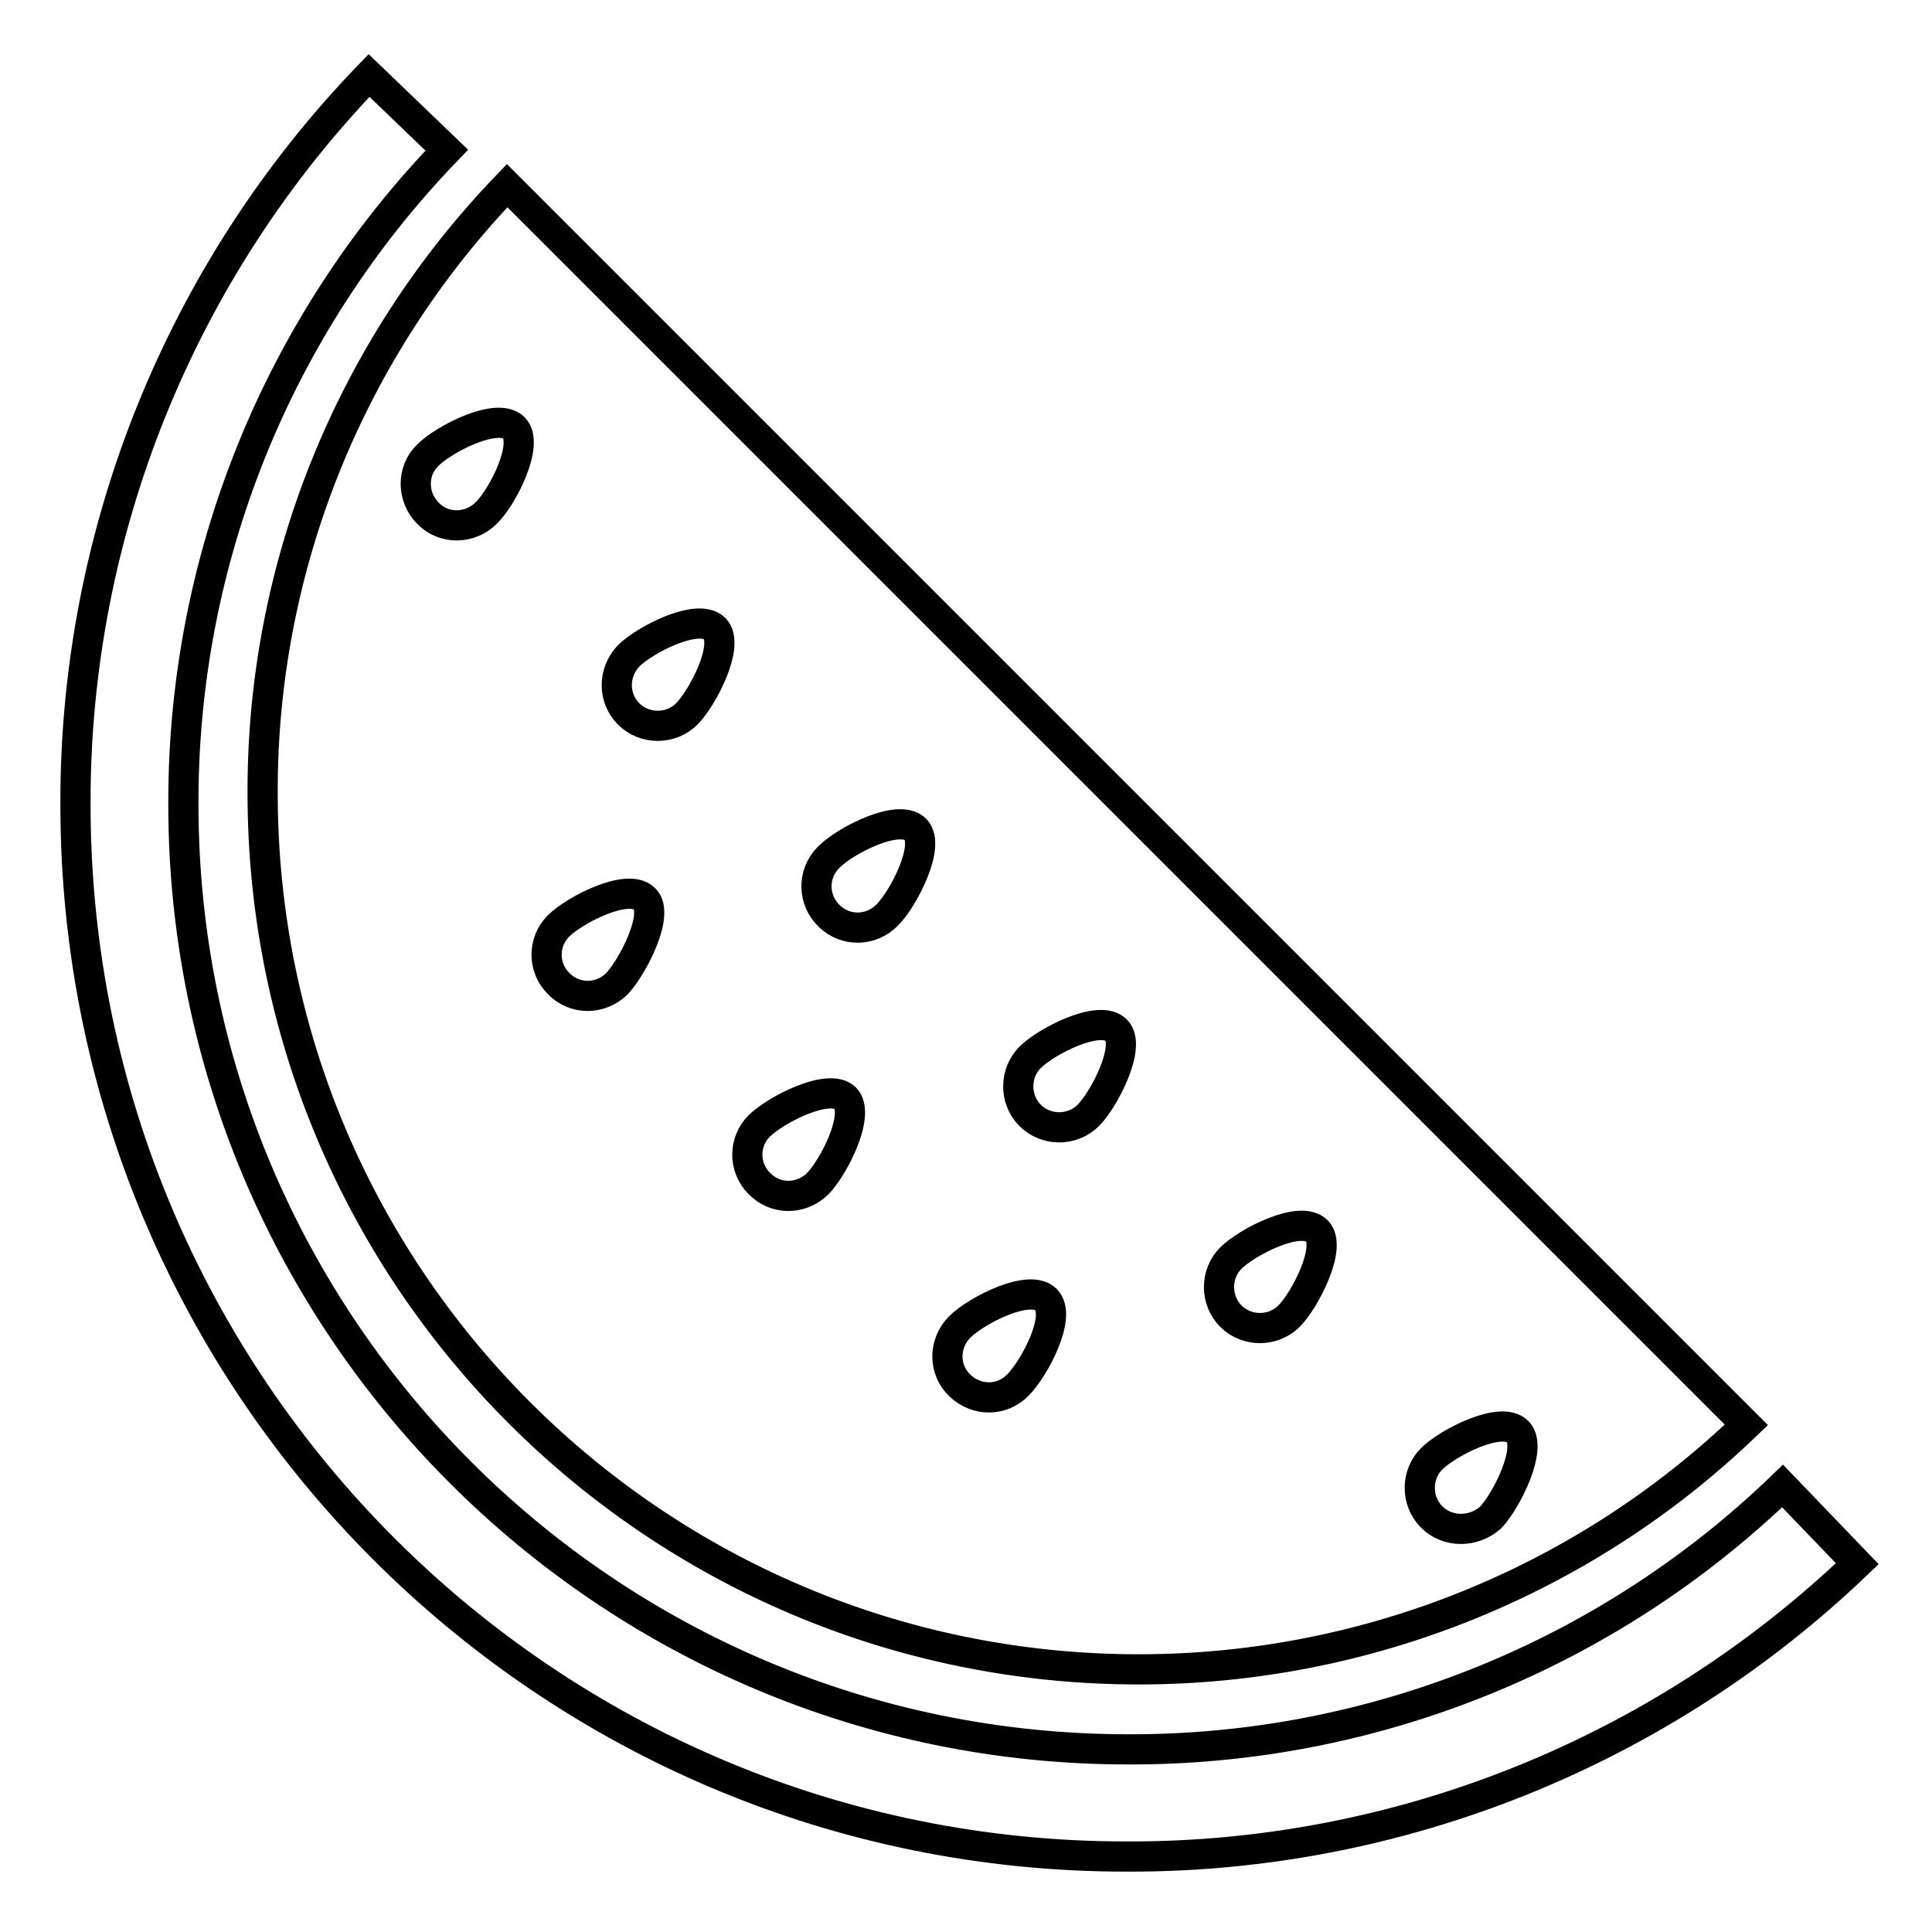
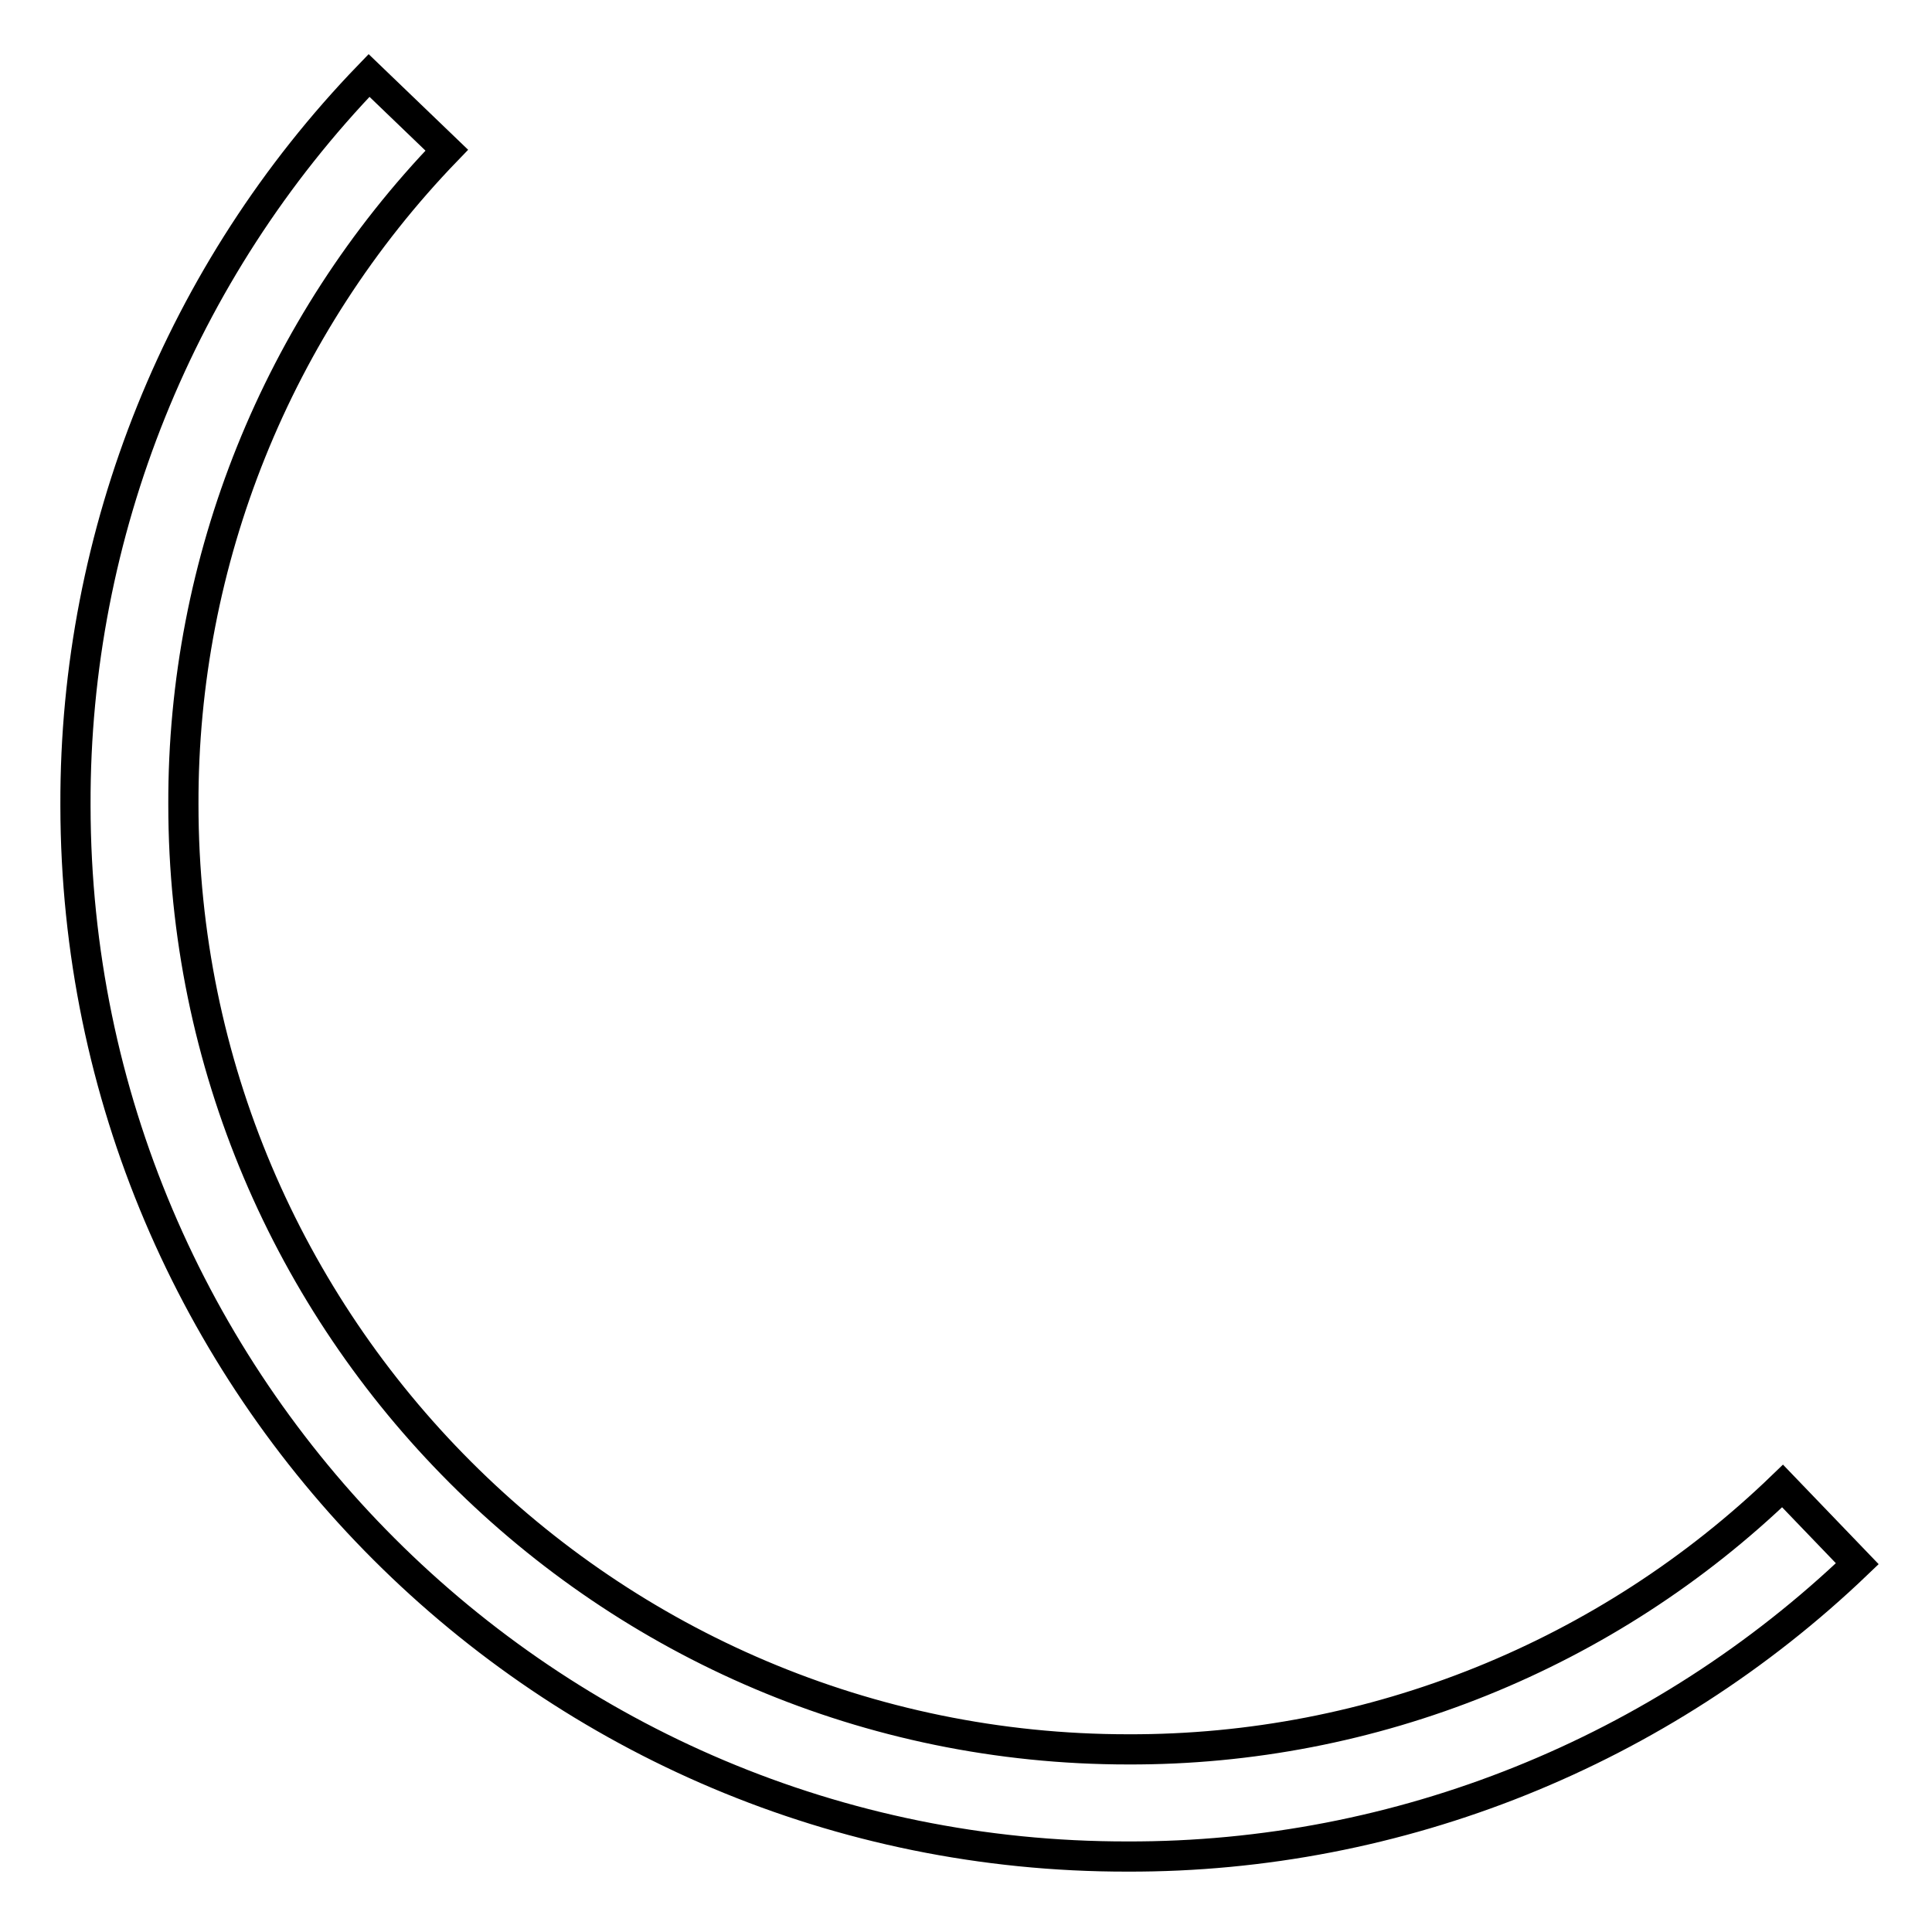
<svg xmlns="http://www.w3.org/2000/svg" version="1.1" x="0px" y="0px" viewBox="0 0 256 256" enable-background="new 0 0 256 256" xml:space="preserve">
  <g>
    <path stroke-width="4" fill-opacity="0" stroke="#000000" d="M149.4,246C72.5,246.1,10.1,183.7,10,106.8c0-0.1,0-0.1,0-0.2C9.9,70.6,23.9,35.9,48.9,10l10.3,9.9 c-22.5,23.3-35,54.4-34.9,86.7c0,69,56.1,125.2,125.2,125.2c32.4,0.1,63.5-12.5,86.7-34.9l9.9,10.3 C220.1,232.1,185.4,246.1,149.4,246L149.4,246z" />
-     <path stroke-width="4" fill-opacity="0" stroke="#000000" d="M67.2,24.6c-20.8,21.6-32.5,50.5-32.4,80.5c0,64.1,52,116.1,116.1,116.1c30,0,58.9-11.6,80.5-32.4 L67.2,24.6z M64.4,68c-2.1,2.1-5.6,2.2-7.7,0c-2.1-2.1-2.2-5.6,0-7.7c0,0,0,0,0,0c2.1-2.1,9.2-5.8,11.4-3.6 C70.2,58.8,66.6,65.9,64.4,68z M81.7,130.4c-2.2,2.1-5.6,2.1-7.7-0.1c-2.1-2.1-2.1-5.5,0-7.6c2.1-2.1,9.2-5.8,11.4-3.6 C87.5,121.1,83.8,128.2,81.7,130.4z M91,94.6c-2.1,2.1-5.6,2.1-7.7,0c-2.1-2.1-2.1-5.5,0-7.7c2.1-2.1,9.2-5.8,11.4-3.6 C96.8,85.4,93.1,92.5,91,94.6z M108.3,156.9c-2.2,2.1-5.6,2.1-7.7-0.1c-2.1-2.1-2.1-5.5,0-7.6c2.1-2.1,9.2-5.8,11.4-3.7 C114.1,147.7,110.4,154.8,108.3,156.9z M117.6,121.2c-2.1,2.2-5.5,2.3-7.7,0.2c-2.2-2.1-2.3-5.5-0.2-7.7c0.1-0.1,0.1-0.1,0.2-0.2 c2.1-2.1,9.2-5.8,11.4-3.6C123.4,112,119.7,119.1,117.6,121.2z M134.9,183.5c-2.1,2.2-5.5,2.2-7.7,0.1c-2.2-2.1-2.2-5.5-0.1-7.7 c0,0,0.1-0.1,0.1-0.1c2.1-2.1,9.2-5.8,11.4-3.6S137,181.4,134.9,183.5z M144.2,147.8c-2.1,2.1-5.6,2.1-7.7,0s-2.1-5.6,0-7.7 c2.1-2.1,9.2-5.8,11.4-3.6C150,138.6,146.3,145.7,144.2,147.8z M170.8,174.4c-2.1,2.1-5.6,2.1-7.7,0c-2.1-2.1-2.1-5.6,0-7.7 c2.1-2.1,9.2-5.8,11.4-3.6C176.6,165.2,172.9,172.3,170.8,174.4L170.8,174.4z M189.7,201c-2.1-2.1-2.1-5.6,0-7.7c0,0,0,0,0,0 c2.1-2.1,9.2-5.8,11.4-3.6c2.1,2.1-1.5,9.2-3.6,11.4C195.2,203.1,191.8,203.1,189.7,201C189.7,201,189.7,201,189.7,201L189.7,201z" />
  </g>
</svg>